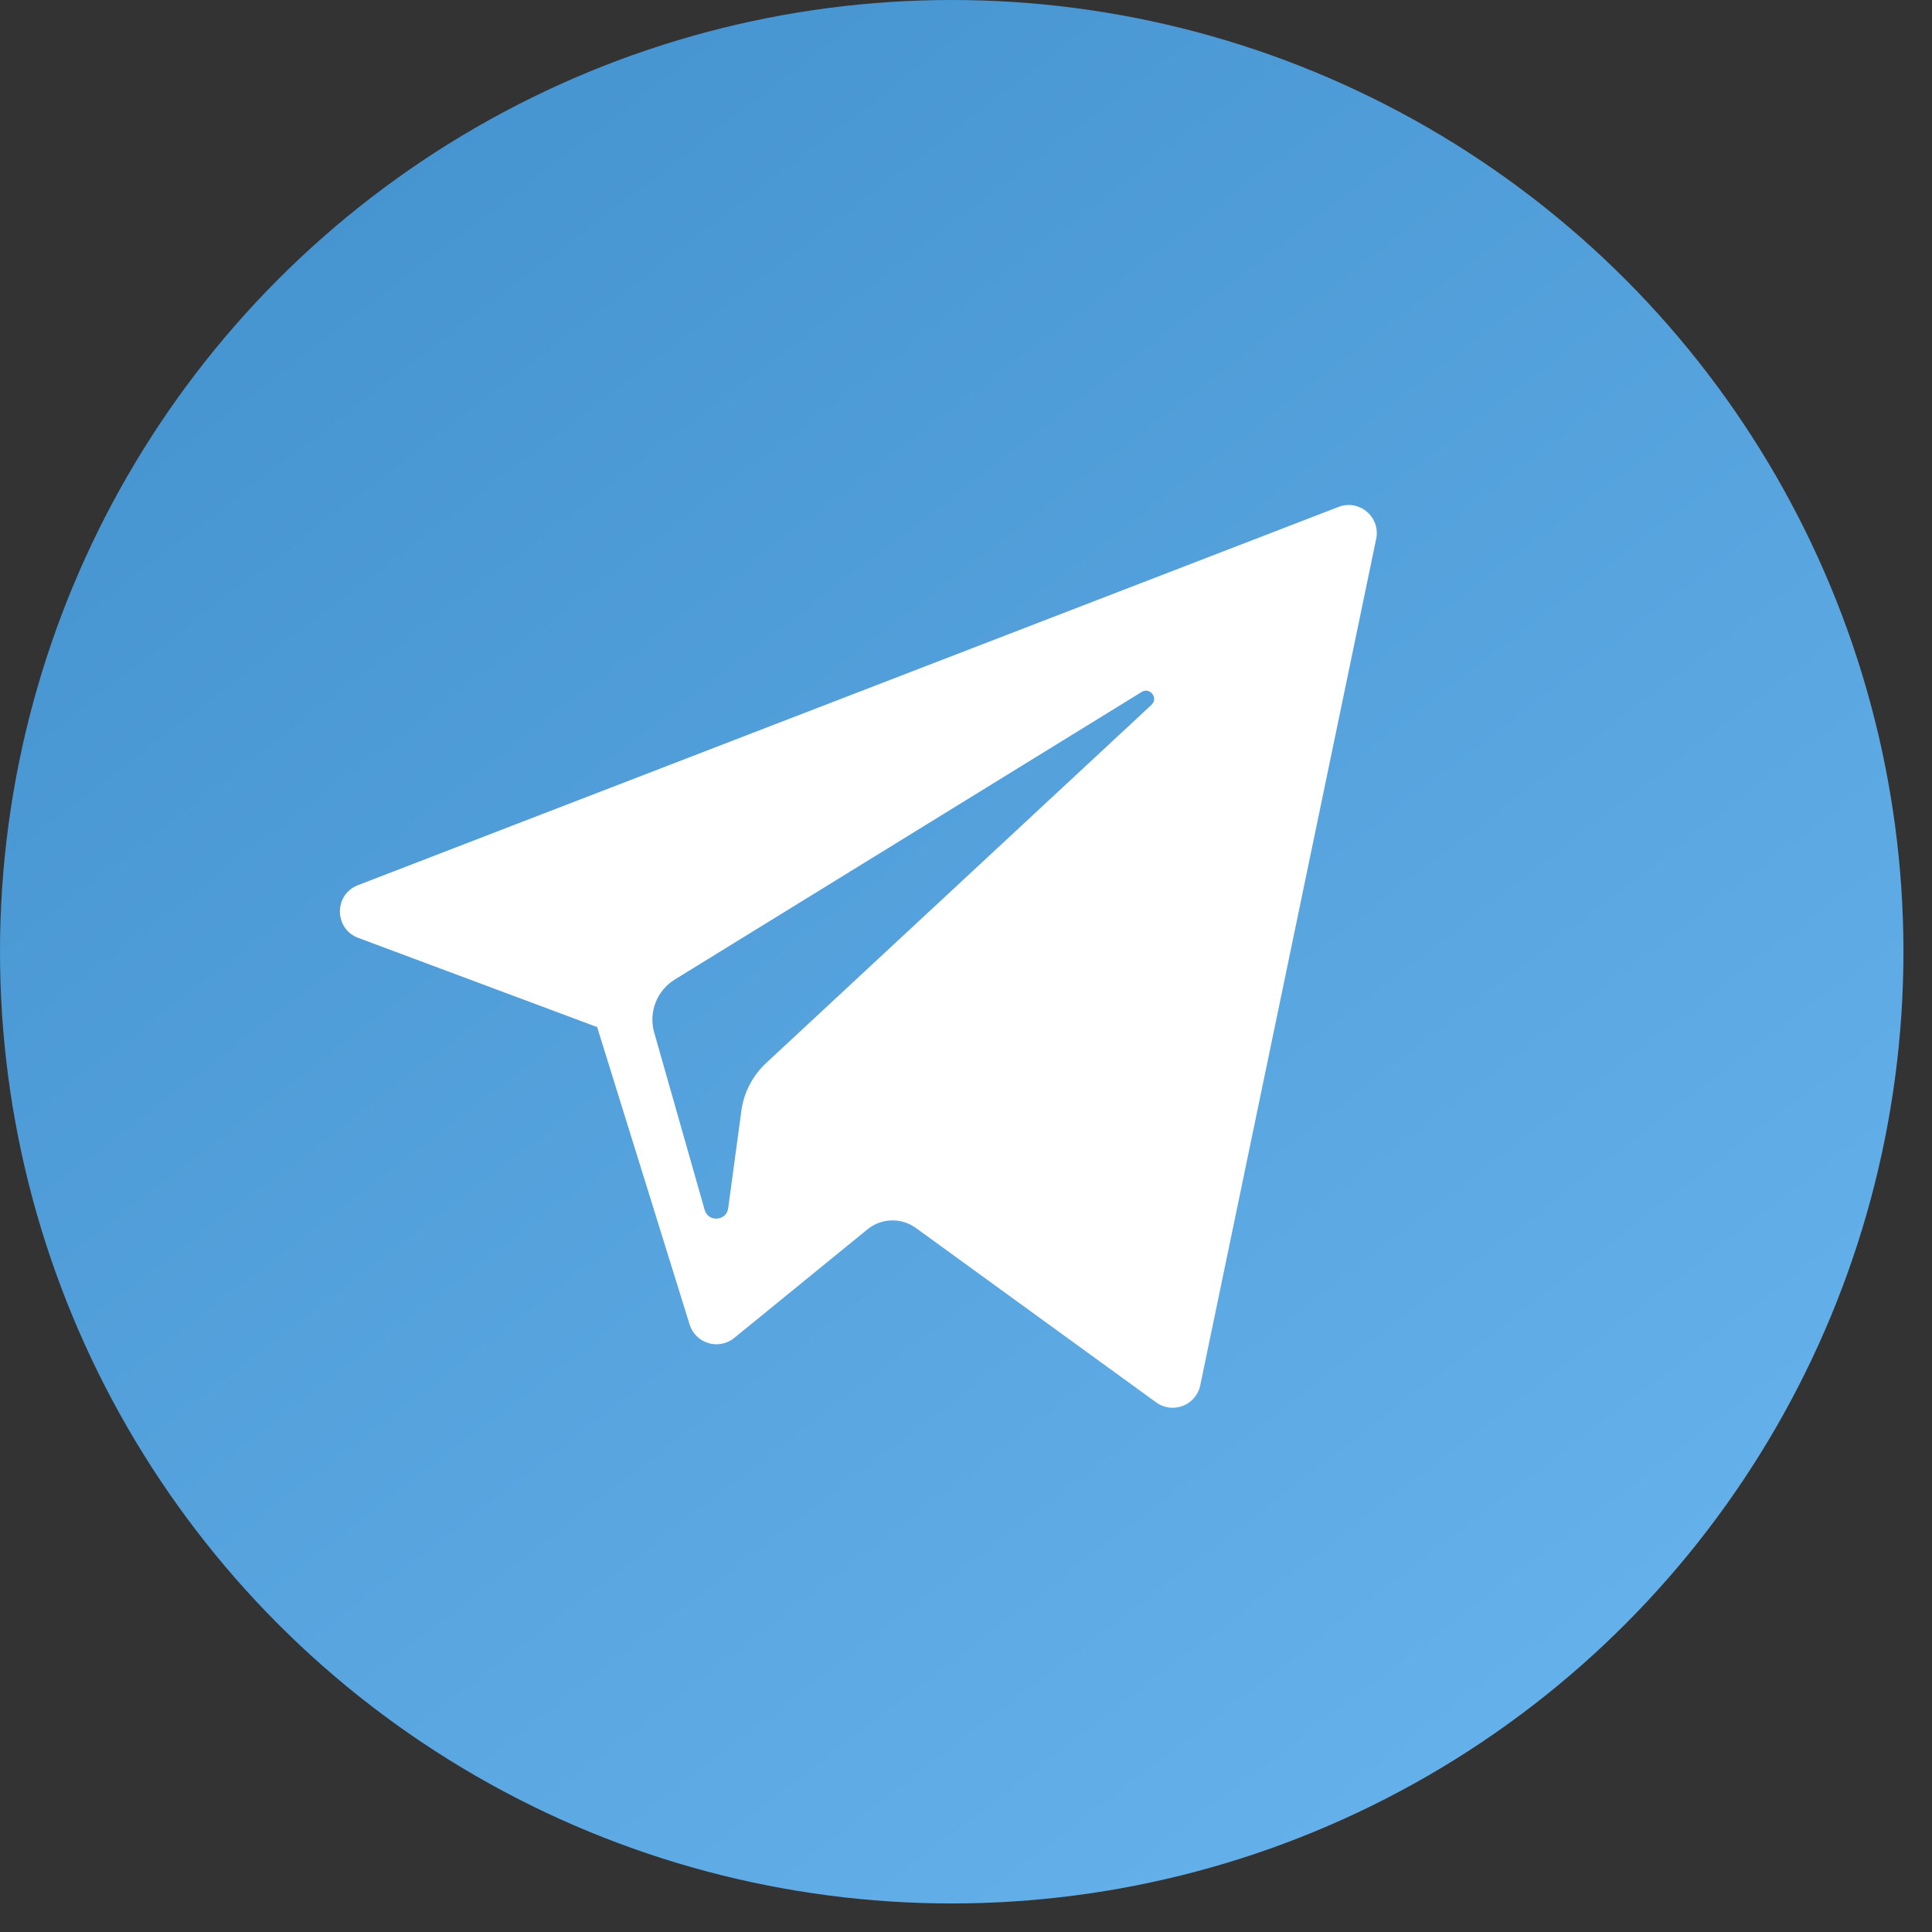
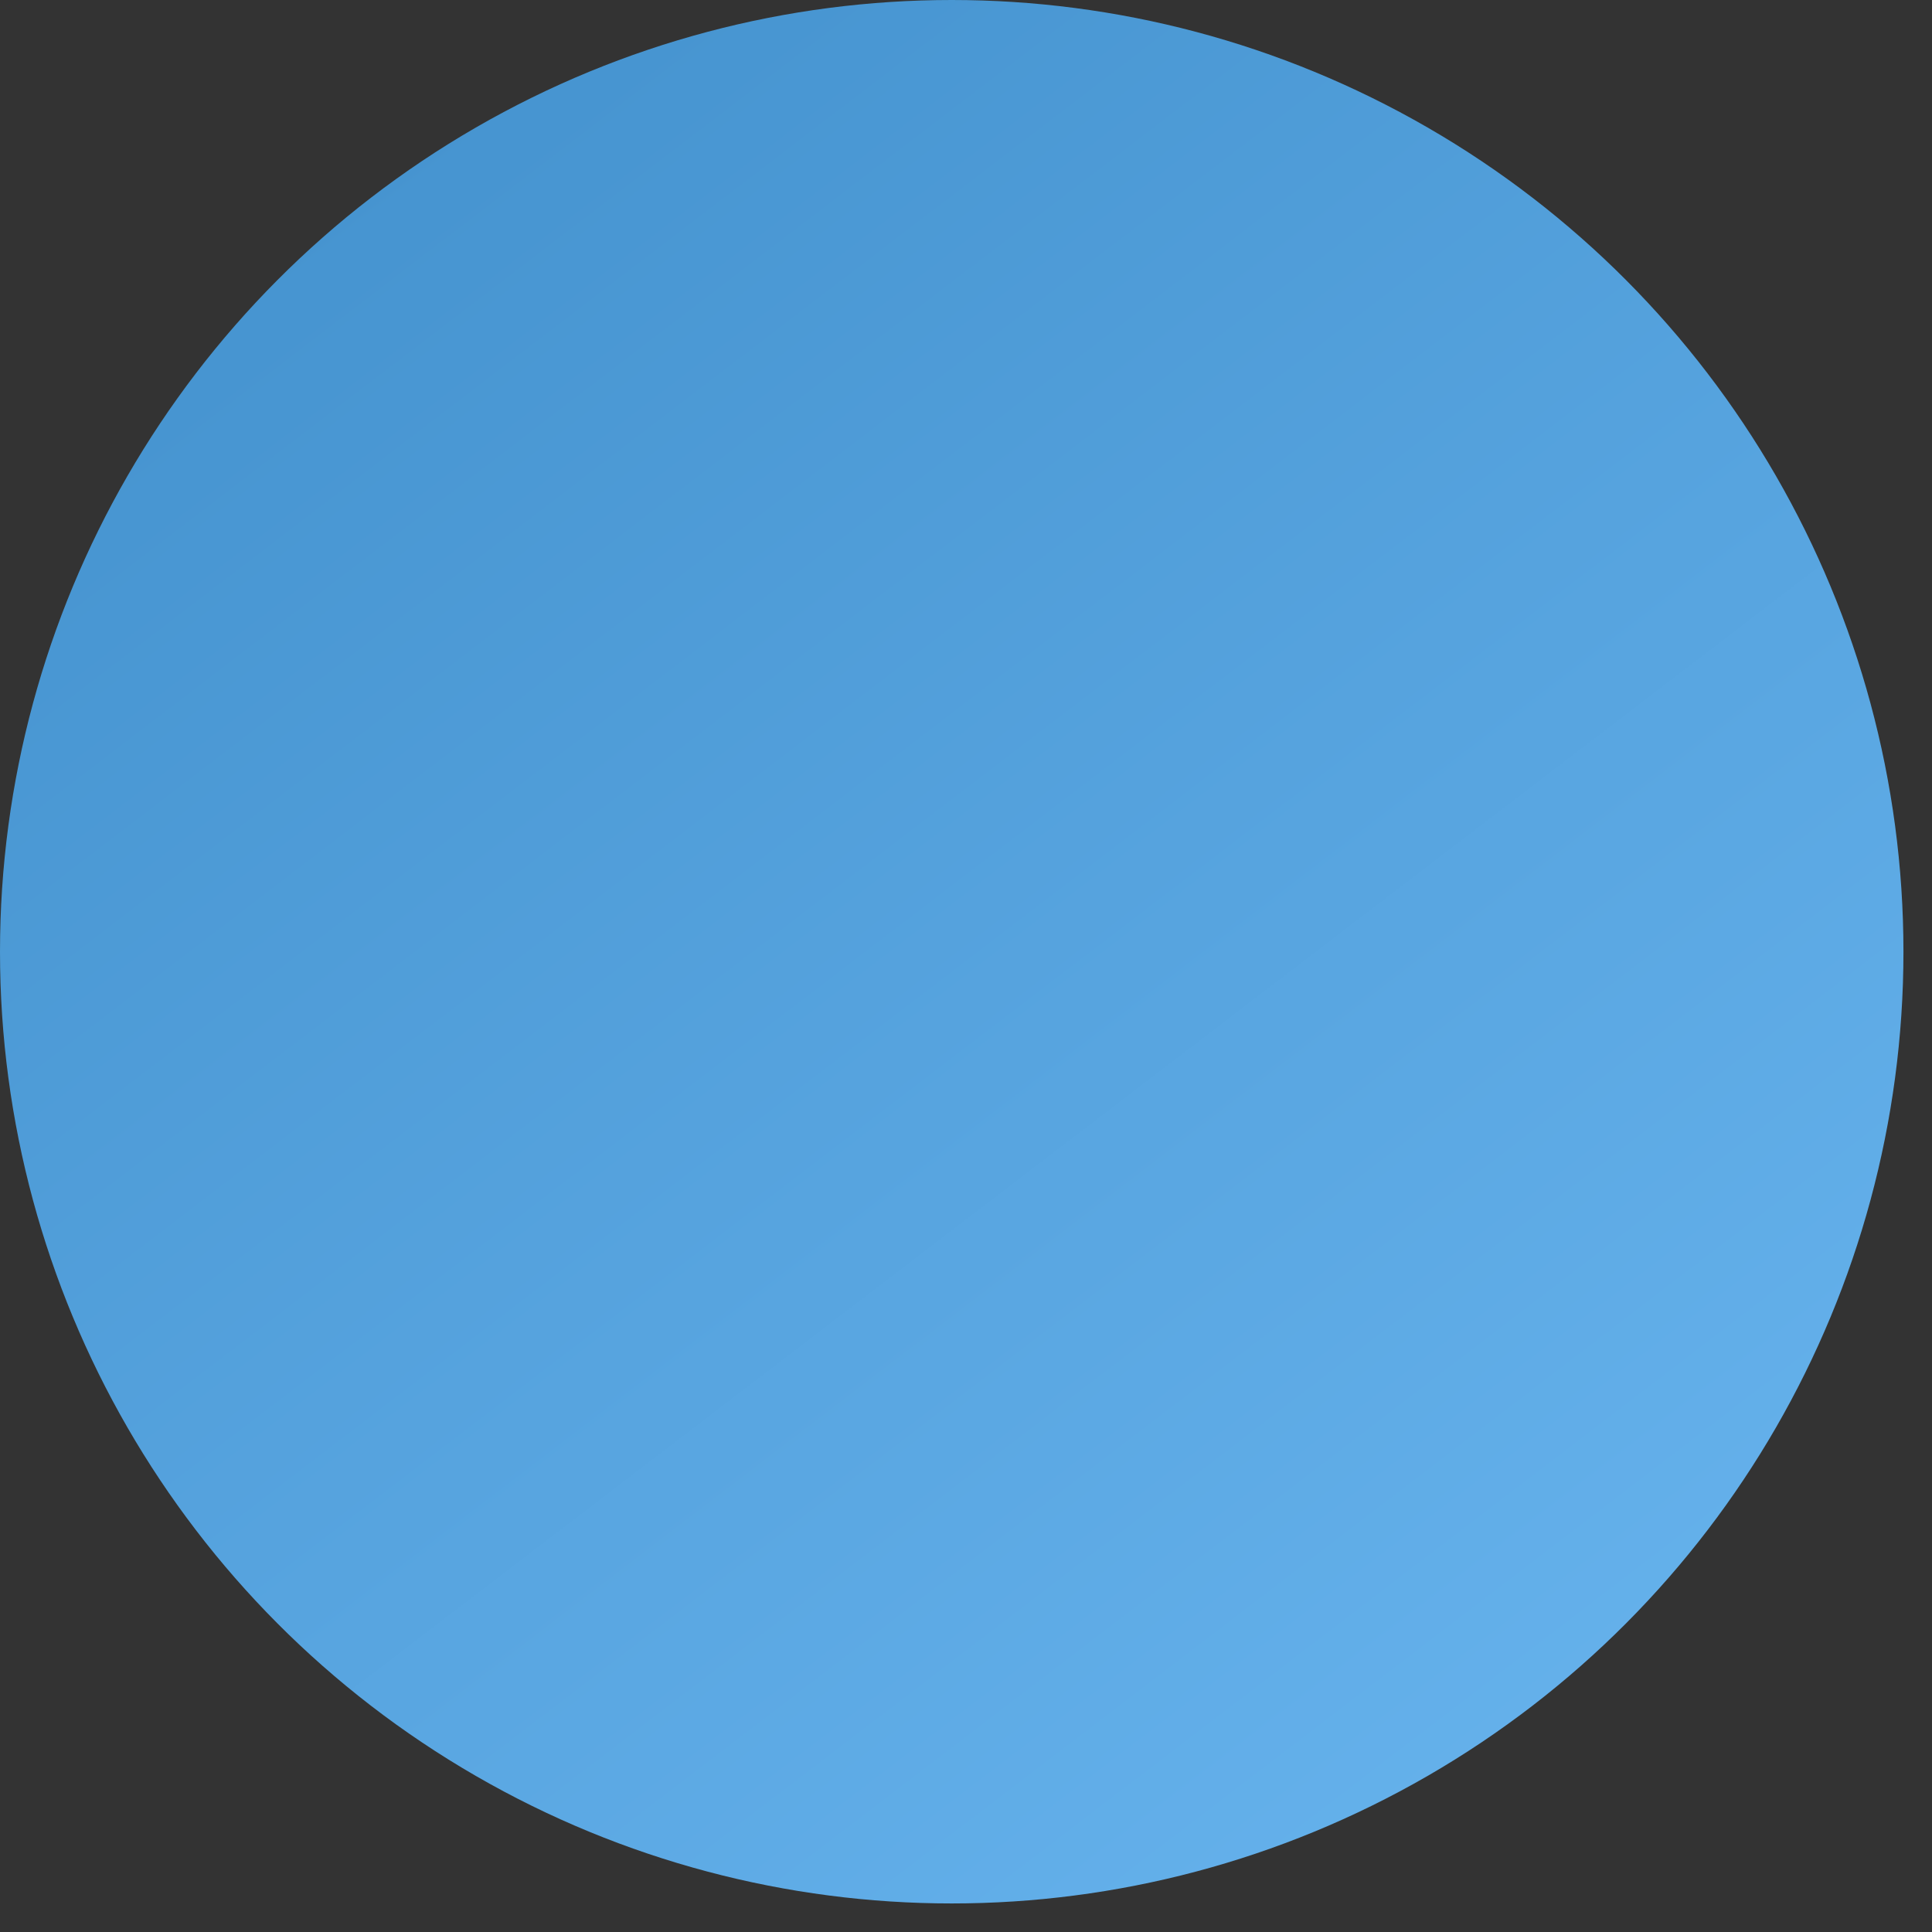
<svg xmlns="http://www.w3.org/2000/svg" width="36" height="36" viewBox="0 0 36 36" fill="none">
  <rect x="0" y="0" width="36" height="36" fill="#333333" stroke="none" />
  <circle cx="17.734" cy="17.734" r="17.734" fill="url(#paint0_linear)" />
-   <path d="M6.675 17.476L11.127 19.138L12.85 24.68C12.96 25.034 13.394 25.166 13.682 24.93L16.164 22.907C16.424 22.695 16.795 22.684 17.067 22.882L21.543 26.131C21.851 26.355 22.287 26.187 22.365 25.814L25.643 10.042C25.728 9.635 25.328 9.296 24.941 9.446L6.67 16.494C6.219 16.668 6.223 17.307 6.675 17.476ZM12.572 18.253L21.273 12.894C21.43 12.798 21.59 13.01 21.456 13.134L14.275 19.809C14.023 20.044 13.86 20.358 13.814 20.7L13.569 22.512C13.537 22.755 13.197 22.779 13.13 22.544L12.19 19.239C12.082 18.862 12.239 18.459 12.572 18.253Z" fill="white" />
  <defs>
    <linearGradient id="paint0_linear" x1="10.948" y1="2.24251e-07" x2="38.092" y2="35.468" gradientUnits="userSpaceOnUse">
      <stop stop-color="#4694D0" />
      <stop offset="1" stop-color="#6BB7F1" />
    </linearGradient>
  </defs>
</svg>